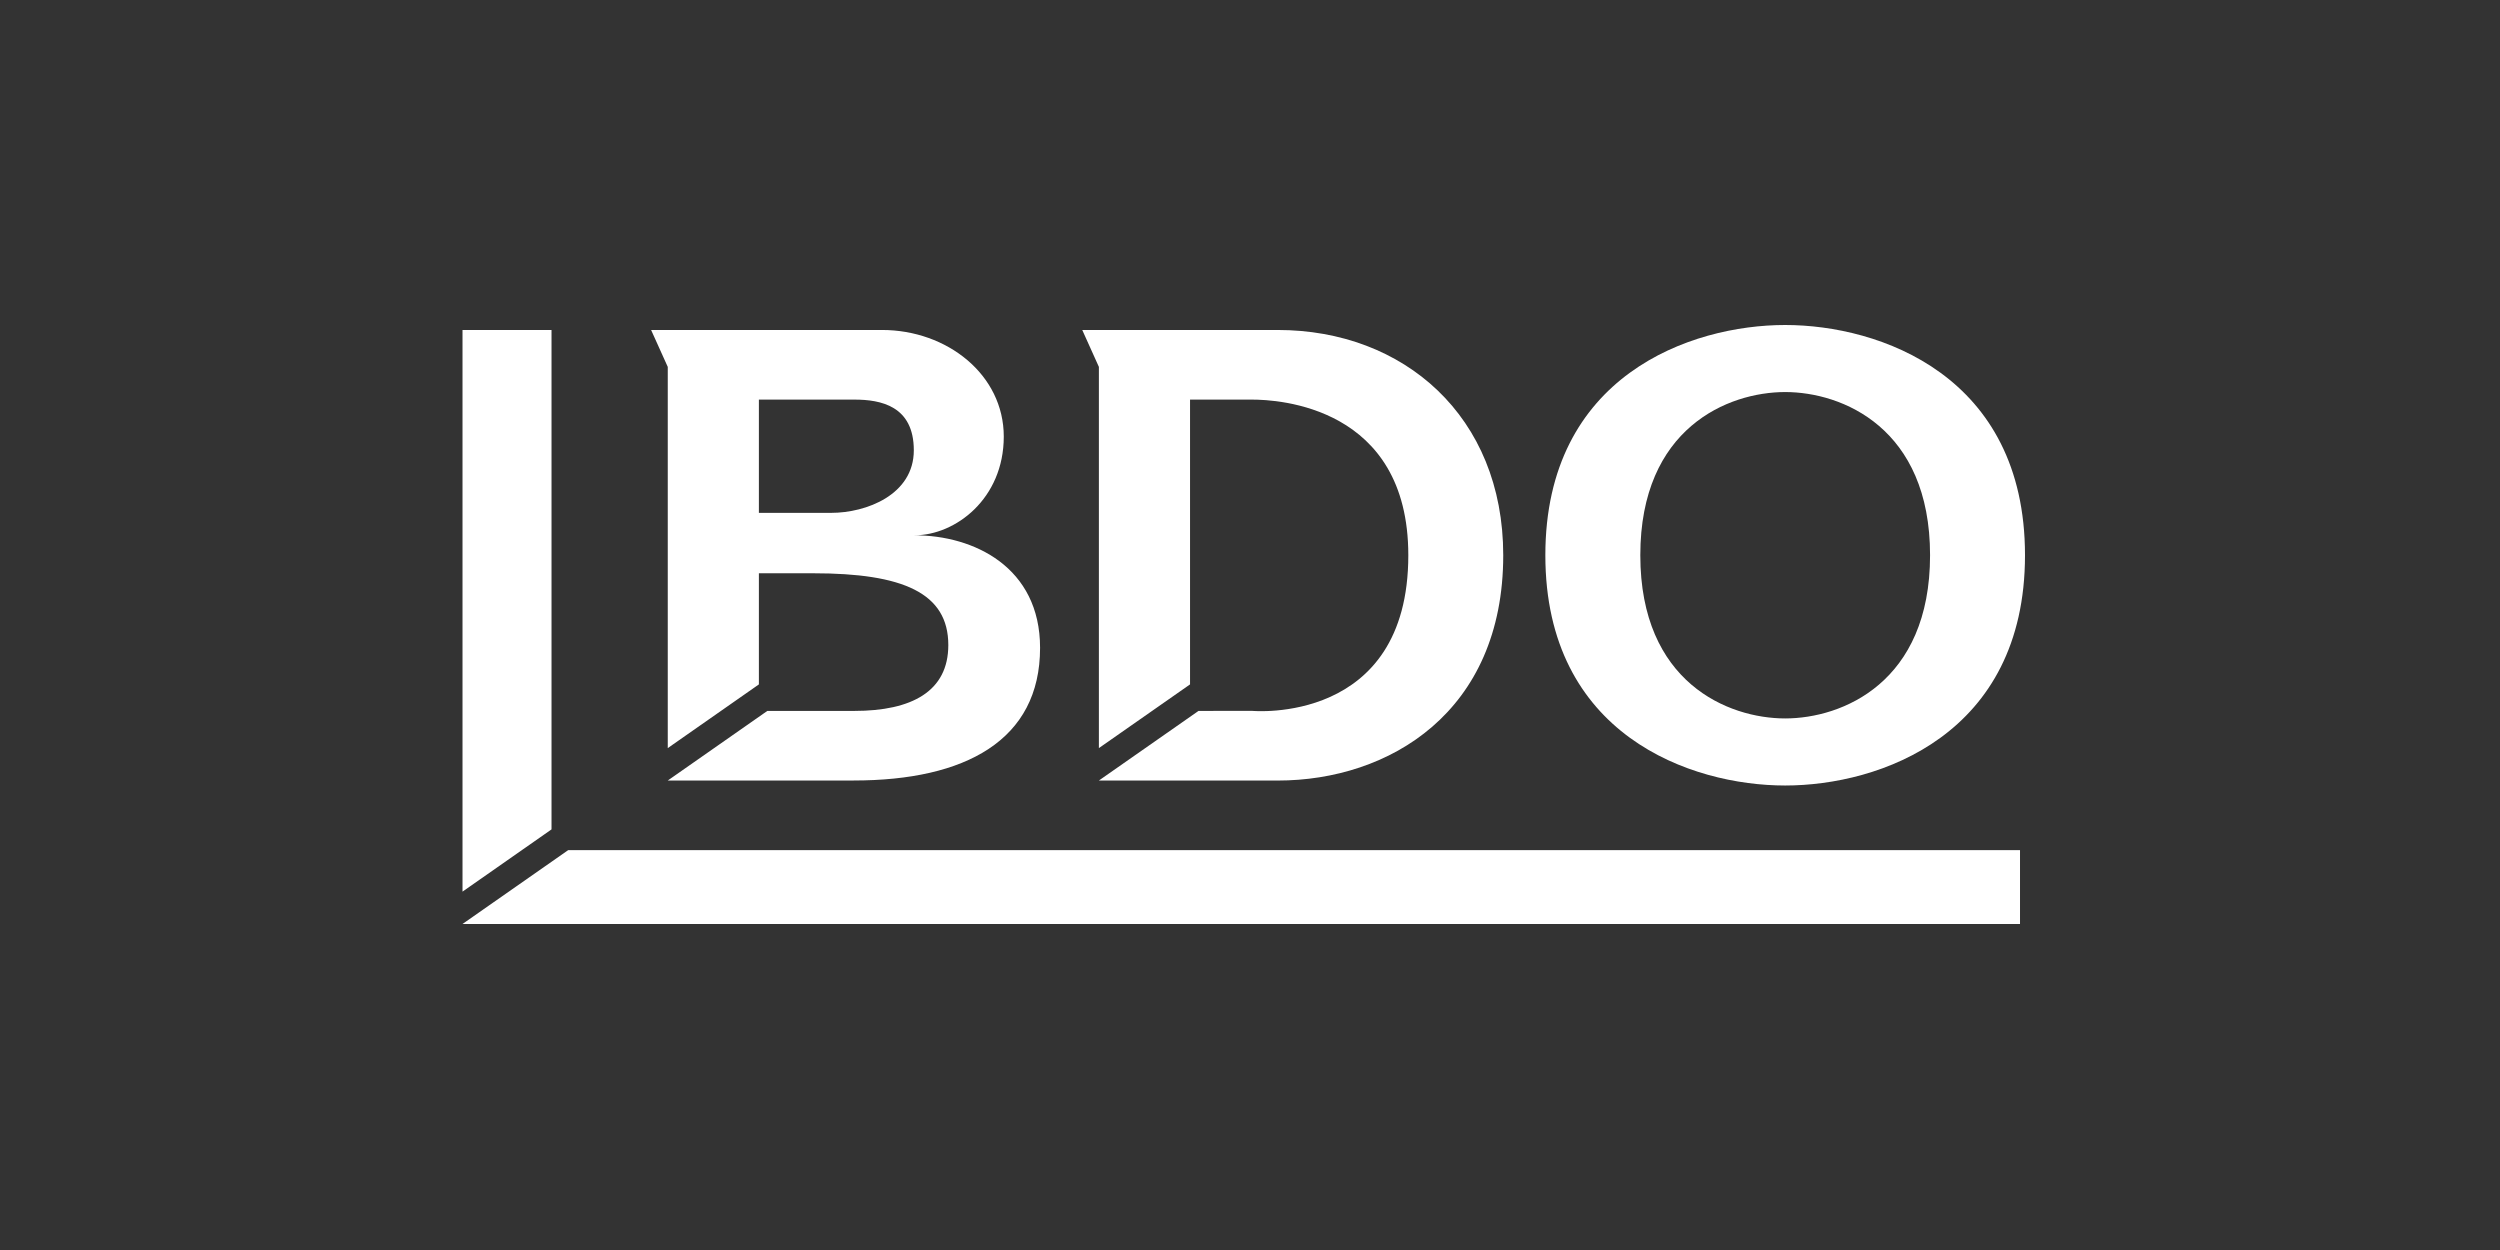
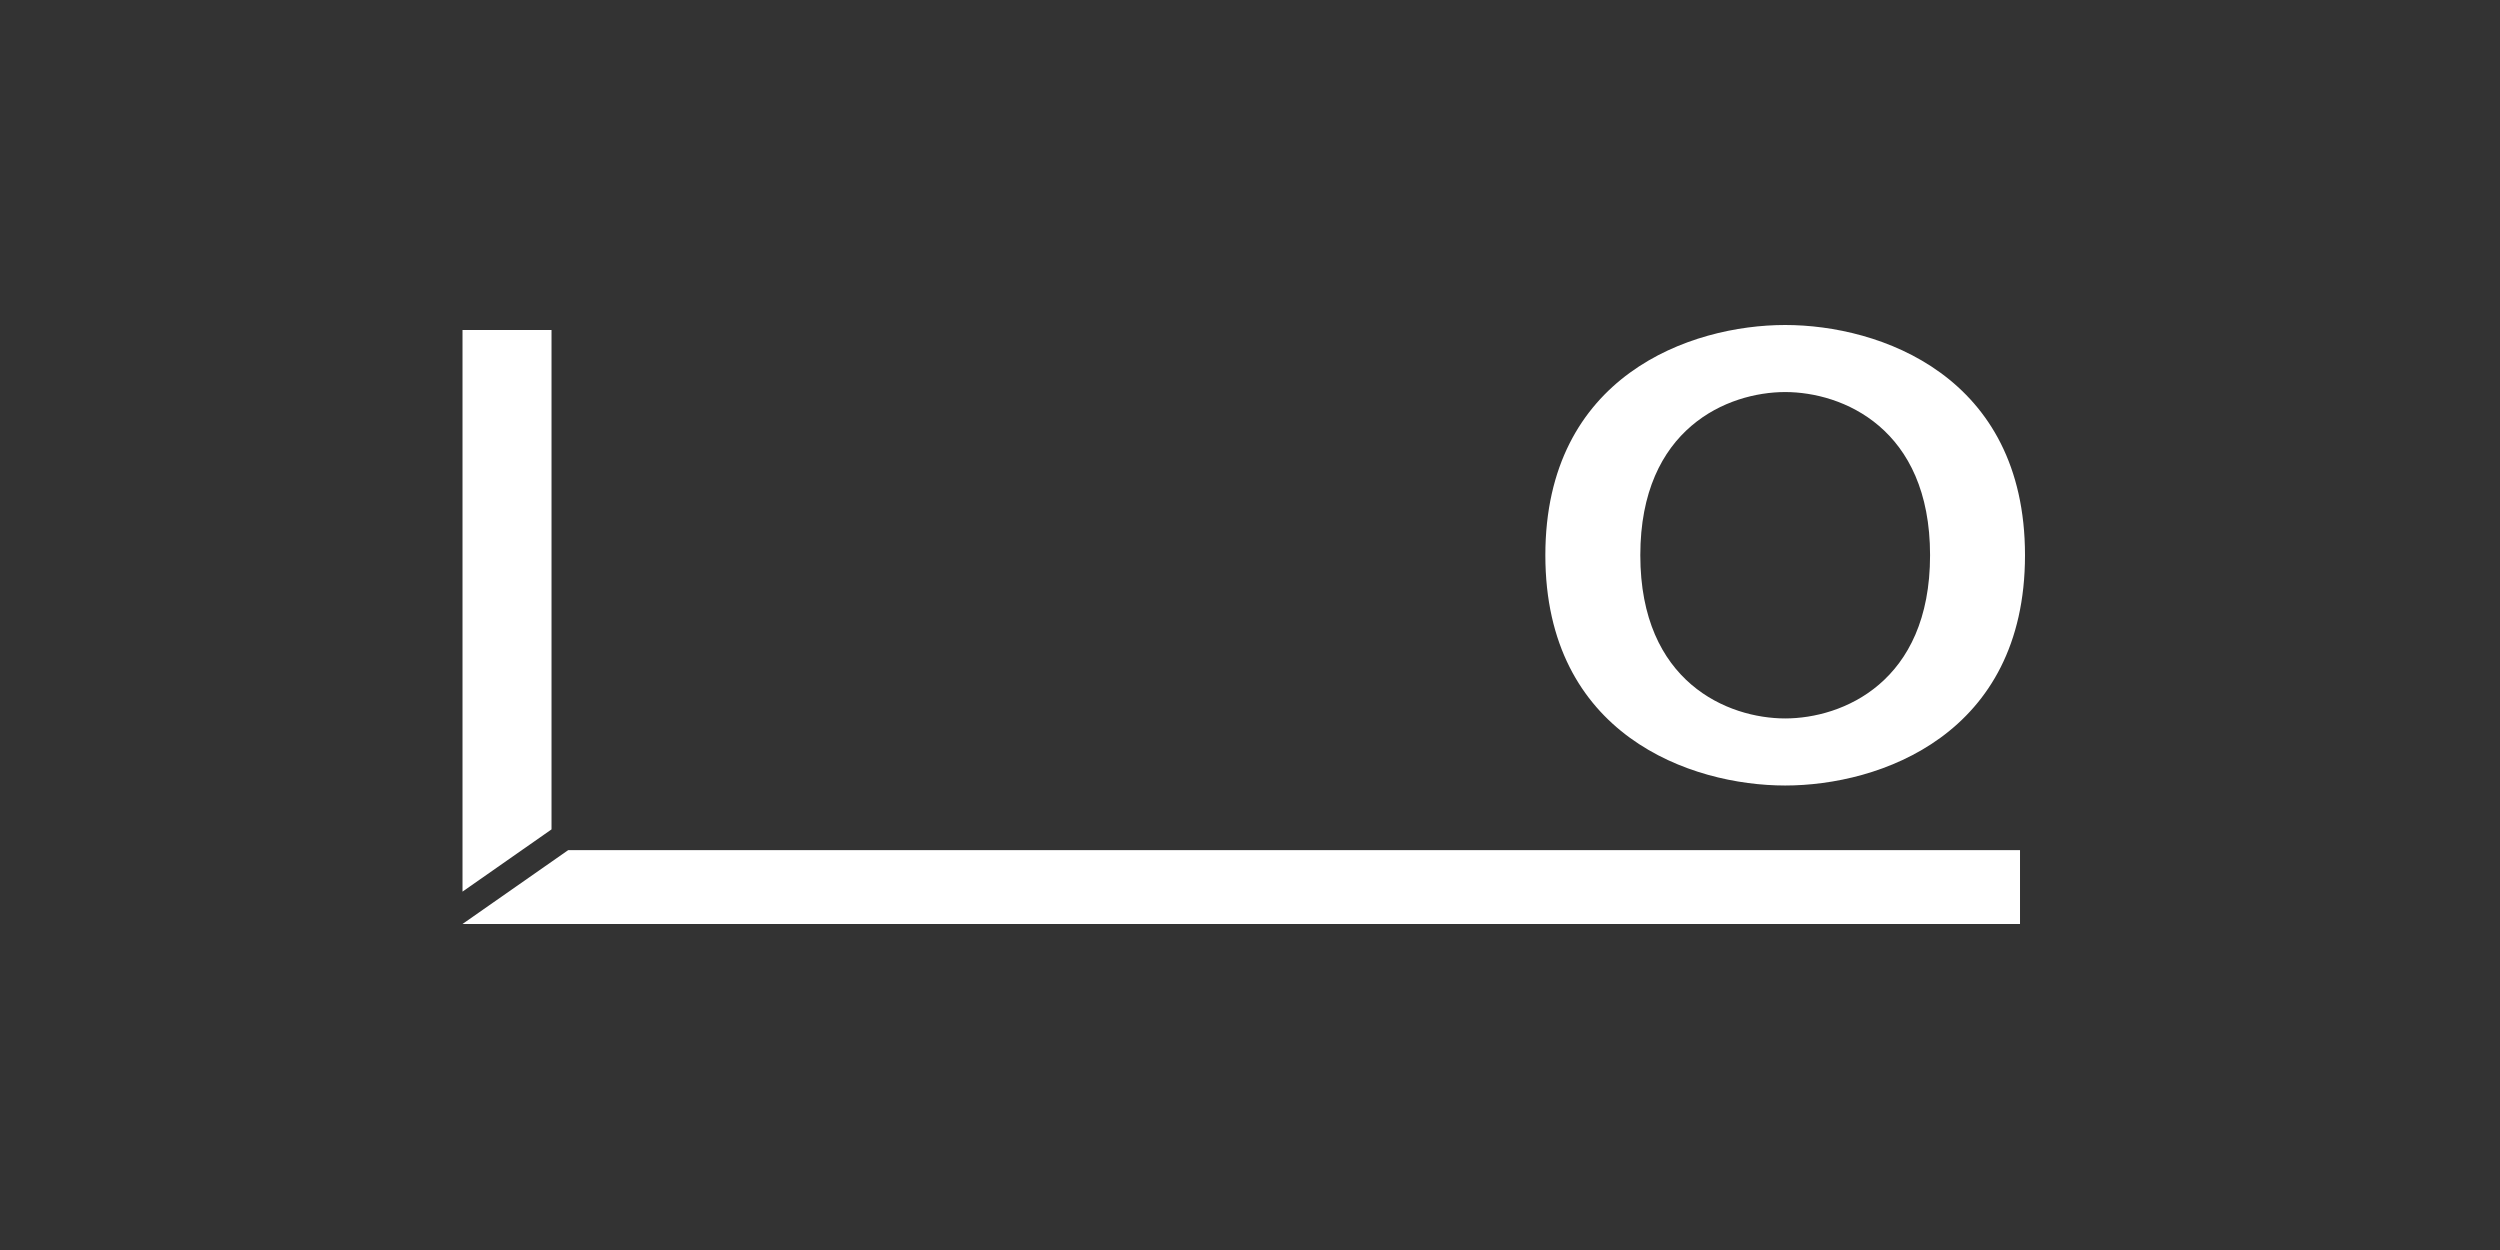
<svg xmlns="http://www.w3.org/2000/svg" width="200" height="100" viewBox="0 0 200 100" fill="none">
  <rect x="0" y="0" width="200" height="100" fill="#333333" stroke="none" />
-   <path d="M60.711 31.968H68.352C70.449 31.968 73.105 32.467 73.105 36.023C73.105 39.58 69.308 41.029 66.491 41.029H60.711V31.968ZM60.711 45.862H65.064C72.22 45.862 75.865 47.423 75.865 51.604C75.865 55.308 72.941 56.873 68.352 56.873H61.386L53.421 62.442V62.444L68.299 62.44C77.208 62.44 83.206 59.236 83.206 51.827C83.206 45.363 77.898 42.824 73.16 42.824C76.434 42.824 80.302 39.895 80.302 34.928C80.302 29.965 75.754 26.398 70.566 26.398H55.381H52.088L53.421 29.352V59.848L60.711 54.752V45.862Z" fill="white" />
-   <path d="M95.203 31.968H100.168C102.216 31.968 112.665 32.485 112.665 44.421C112.665 58.039 100.168 56.869 100.168 56.869L95.881 56.873L87.911 62.442V62.444H102.216C111.127 62.444 120.259 56.972 120.259 44.421C120.259 33.291 112.284 26.398 102.216 26.398H86.58L87.911 29.352V59.848L95.203 54.752V31.968Z" fill="white" />
  <path d="M131.225 44.419C131.225 34.228 138.258 31.364 142.814 31.364C147.37 31.364 154.405 34.228 154.405 44.419C154.405 54.611 147.37 57.475 142.814 57.475C138.258 57.475 131.225 54.611 131.225 44.419ZM123.628 44.419C123.628 58.8 135.271 62.841 142.814 62.841C150.357 62.841 162 58.8 162 44.419C162 30.039 150.357 26 142.814 26C135.271 26 123.628 30.039 123.628 44.419Z" fill="white" />
  <path d="M37.001 26.399V71.33L44.122 66.351V26.399H37.001Z" fill="white" />
  <path d="M45.453 68.012L37 73.918H161.601V68.012H45.453Z" fill="white" />
</svg>